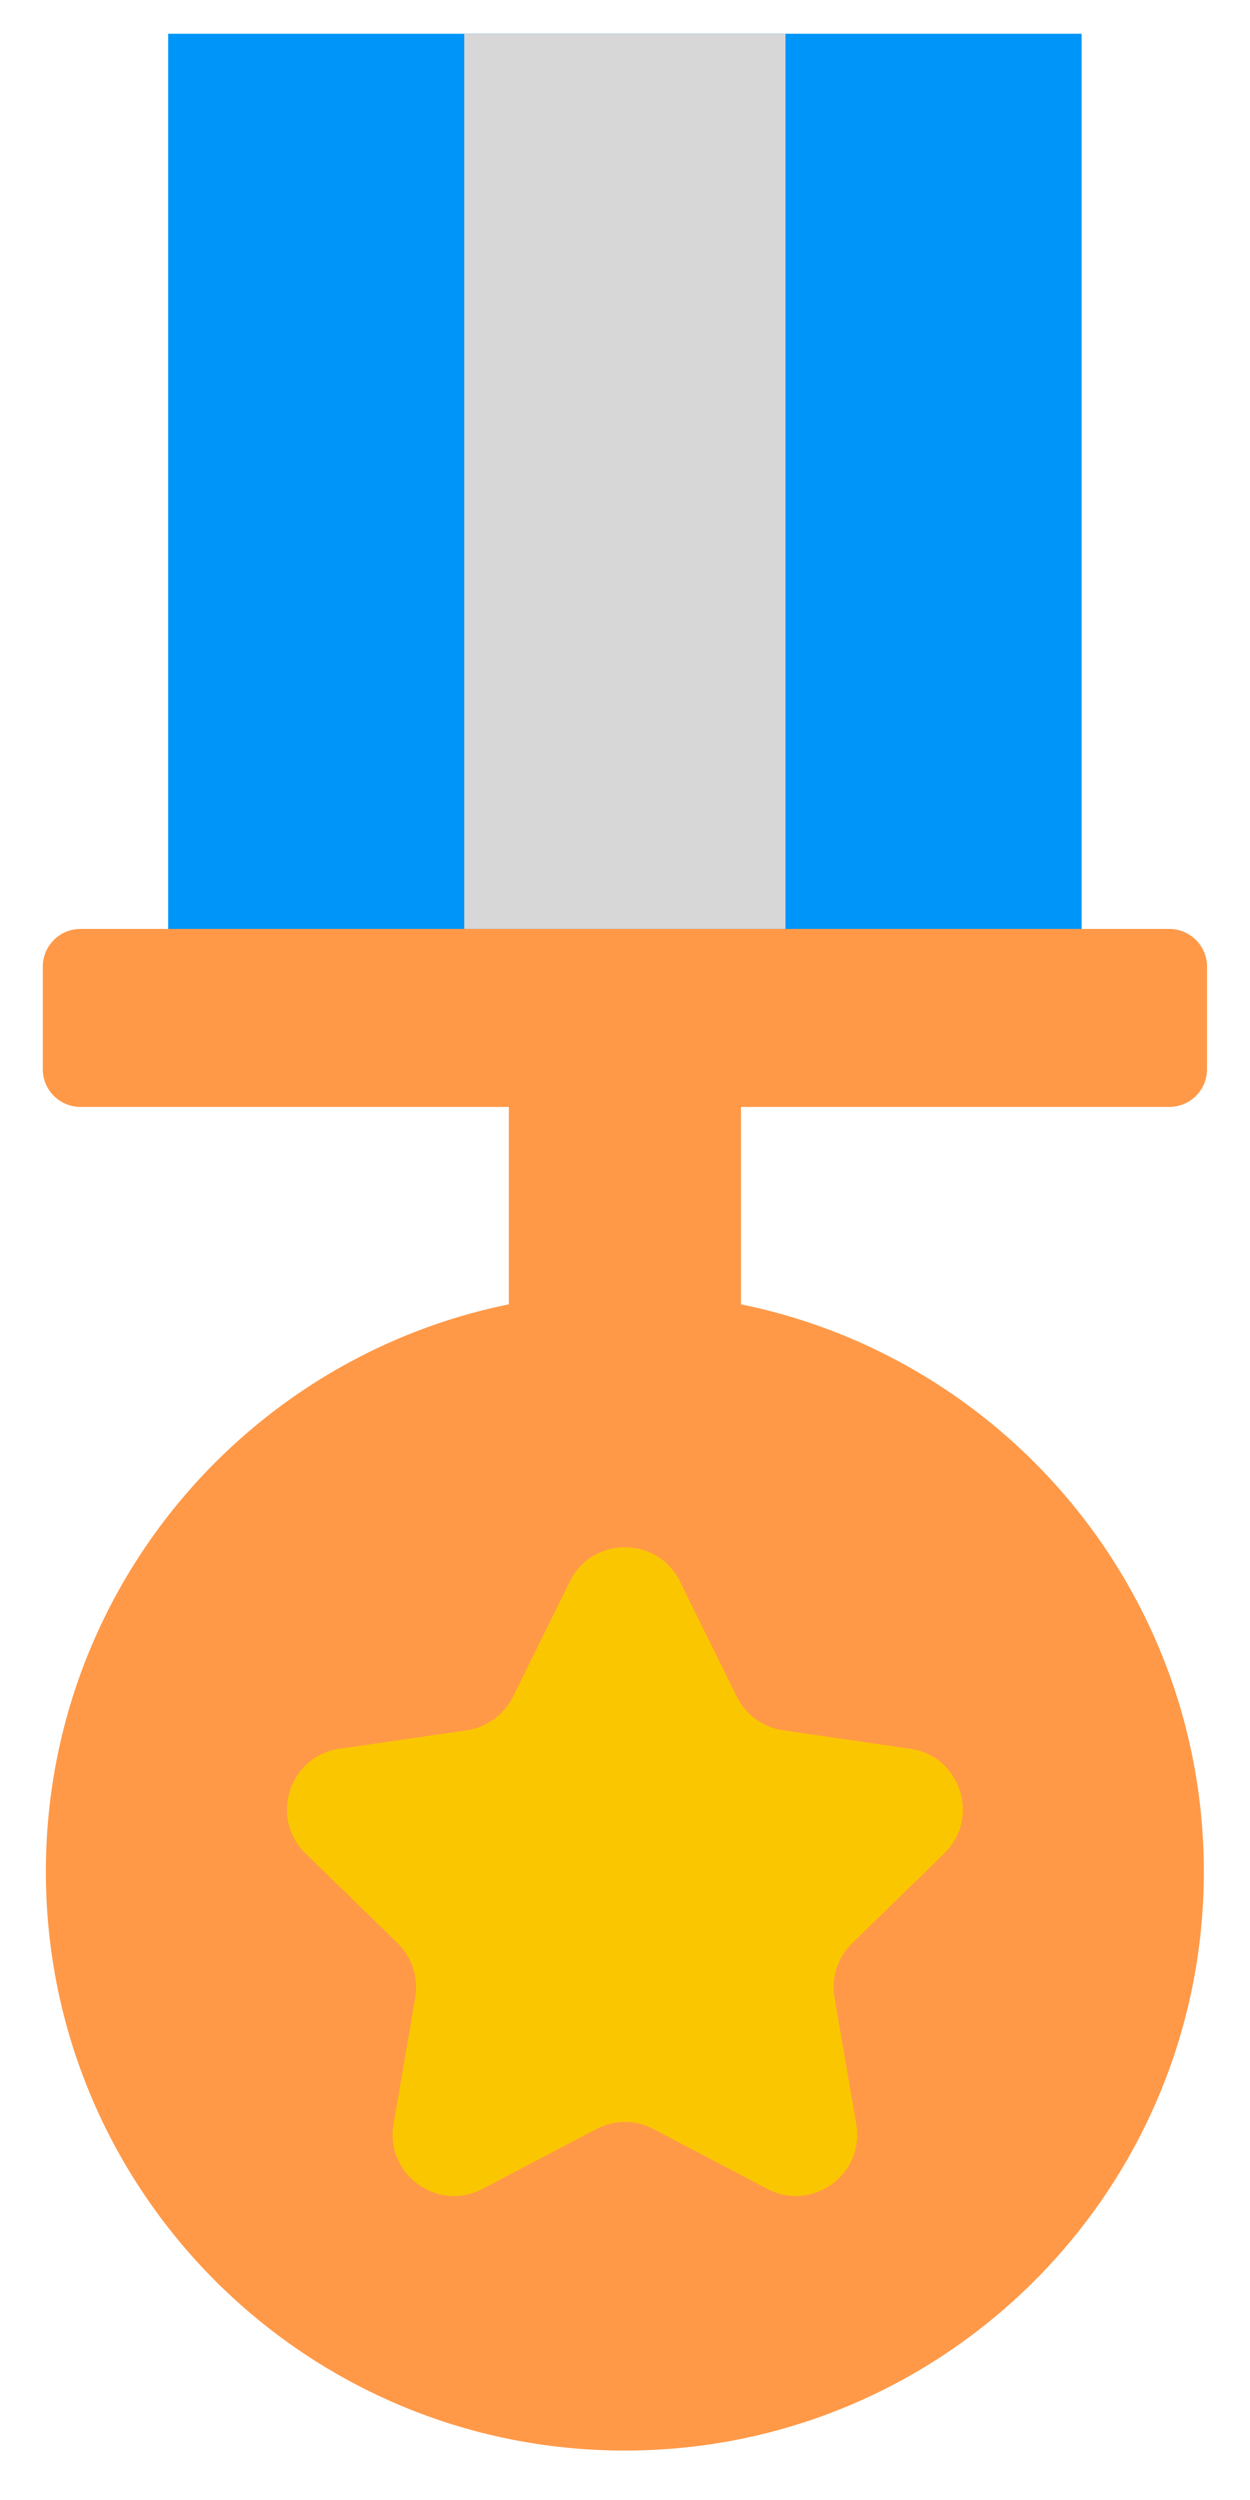
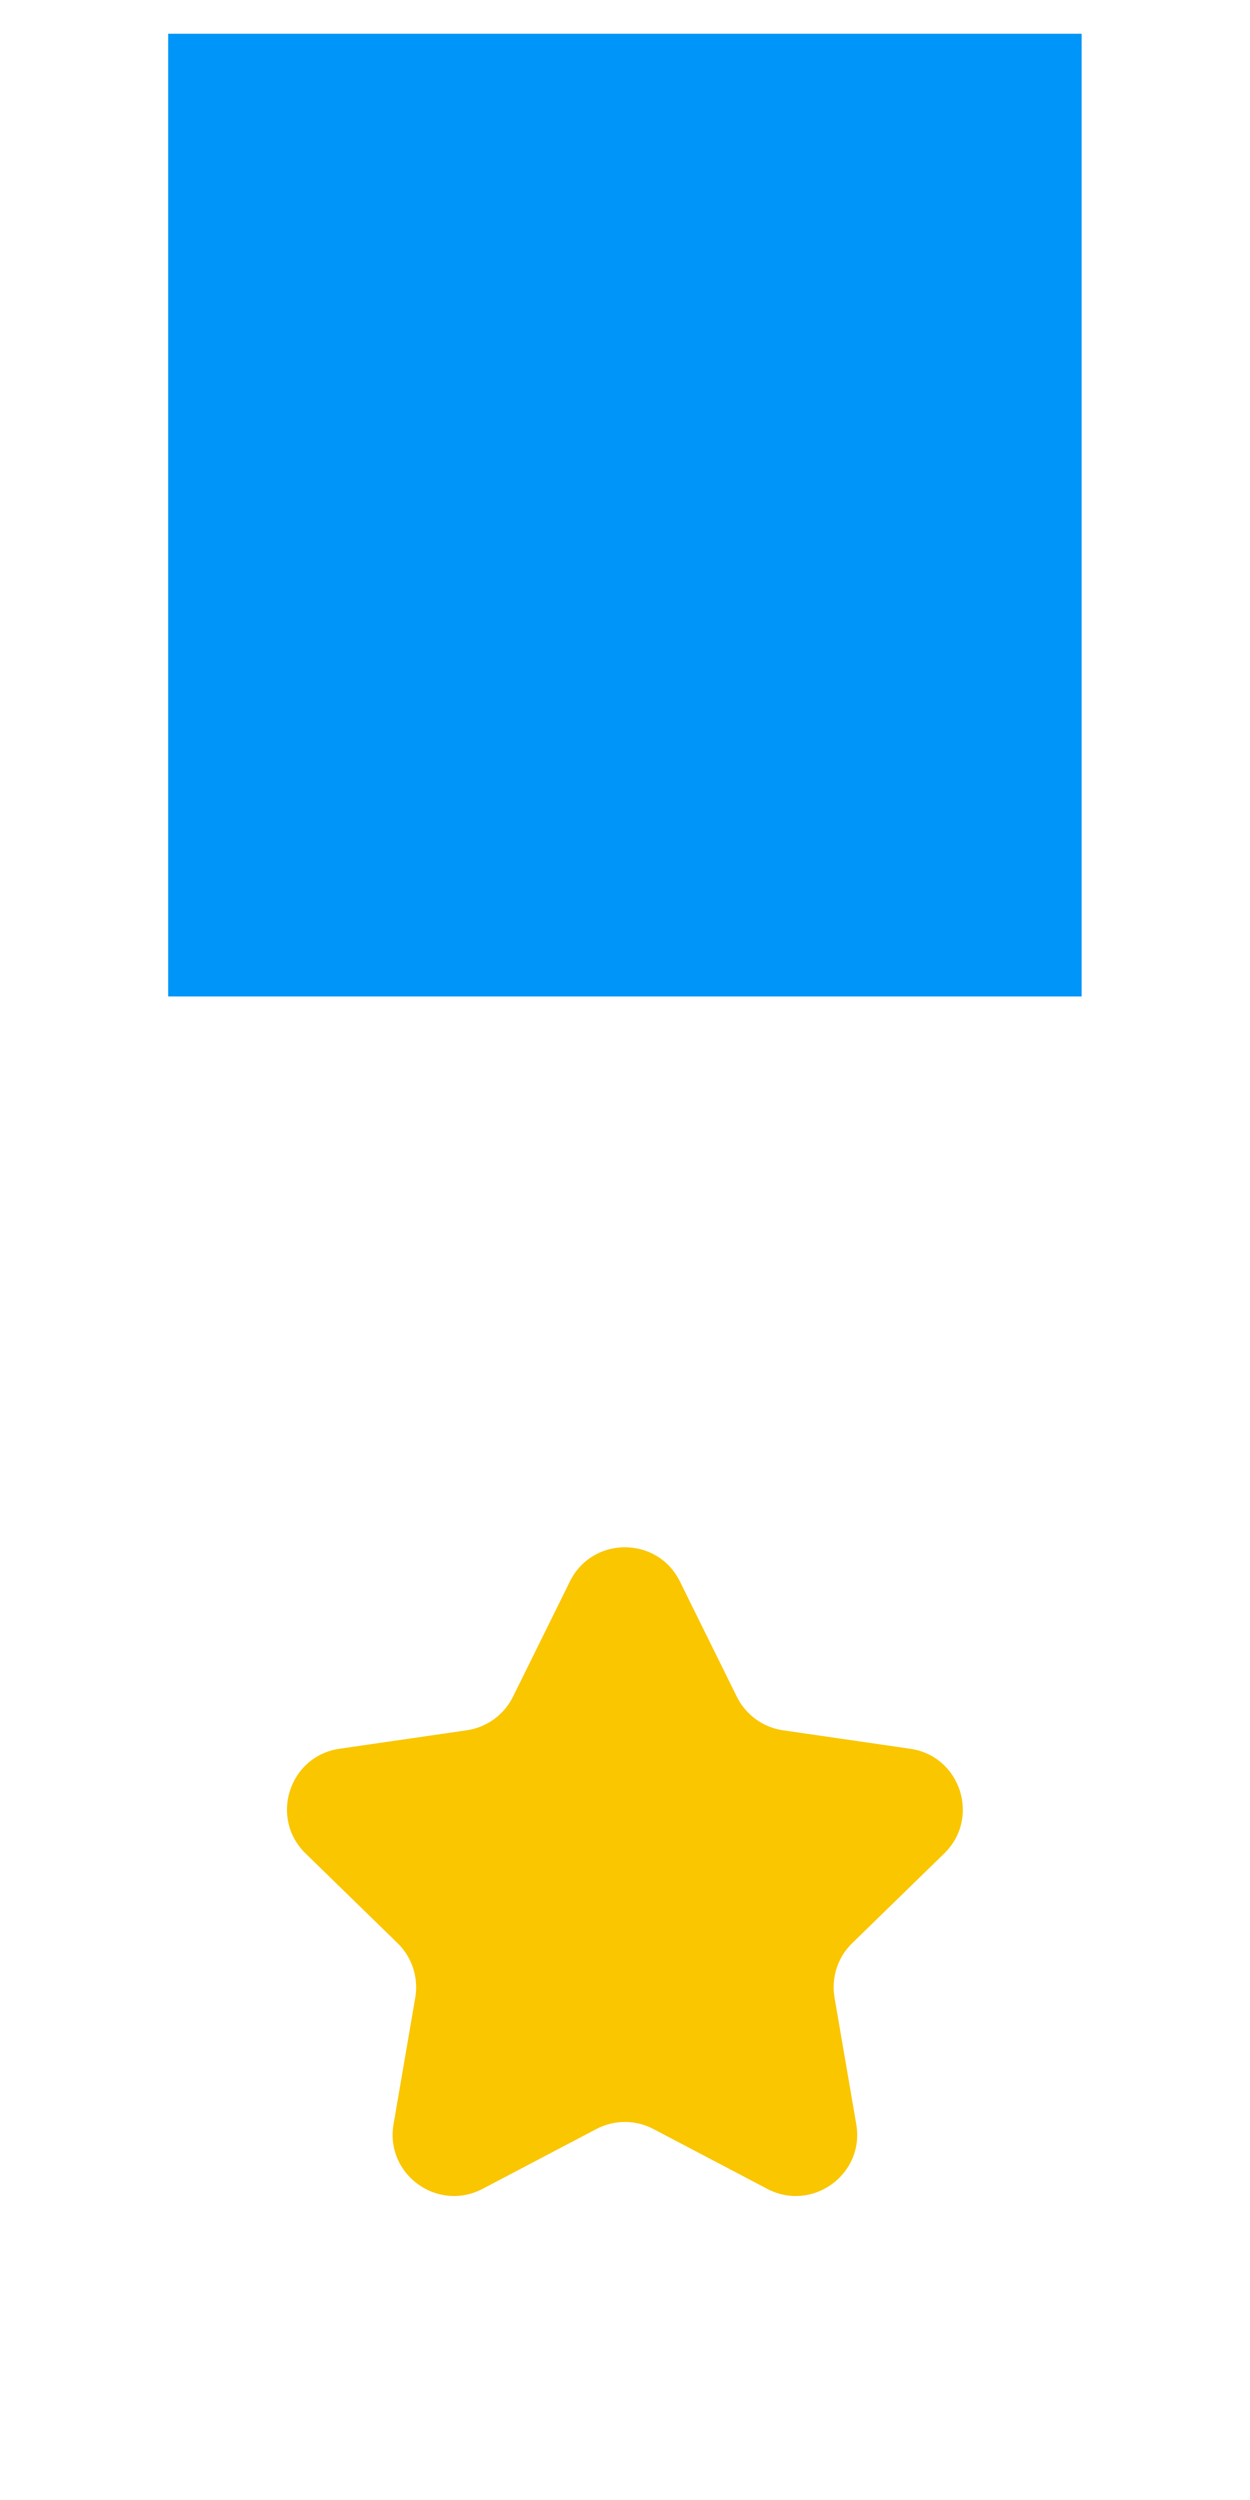
<svg xmlns="http://www.w3.org/2000/svg" width="13" height="26" viewBox="0 0 13 26" fill="none">
-   <path d="M5.292 10.8H7.706V13.749H5.292V10.8Z" fill="#FF9948" />
  <path d="M1.749 0.351H11.249V10.363H1.749V0.351Z" fill="#0095F8" />
-   <path d="M4.828 0.351H8.169V9.661H4.828V0.351Z" fill="#D7D7D7" />
-   <path d="M12.161 11.512H0.837C0.621 11.512 0.445 11.337 0.445 11.12V10.053C0.445 9.836 0.621 9.661 0.837 9.661H12.161C12.377 9.661 12.553 9.836 12.553 10.053V11.12C12.553 11.337 12.377 11.512 12.161 11.512Z" fill="#FF9948" />
-   <path d="M6.499 25.486C9.824 25.486 12.52 22.791 12.52 19.465C12.52 16.139 9.824 13.444 6.499 13.444C3.173 13.444 0.477 16.139 0.477 19.465C0.477 22.791 3.173 25.486 6.499 25.486Z" fill="#FF9948" />
  <path d="M7.071 16.447L7.663 17.646C7.756 17.834 7.936 17.965 8.143 17.995L9.466 18.187C9.99 18.263 10.199 18.906 9.82 19.276L8.863 20.209C8.712 20.355 8.644 20.567 8.679 20.774L8.905 22.091C8.995 22.613 8.447 23.01 7.979 22.764L6.796 22.142C6.61 22.044 6.388 22.044 6.202 22.142L5.019 22.764C4.55 23.01 4.003 22.613 4.093 22.091L4.319 20.774C4.354 20.567 4.285 20.355 4.135 20.209L3.178 19.276C2.799 18.906 3.008 18.263 3.531 18.187L4.854 17.995C5.062 17.965 5.242 17.834 5.335 17.646L5.927 16.447C6.161 15.973 6.837 15.973 7.071 16.447Z" fill="#FAC600" />
</svg>